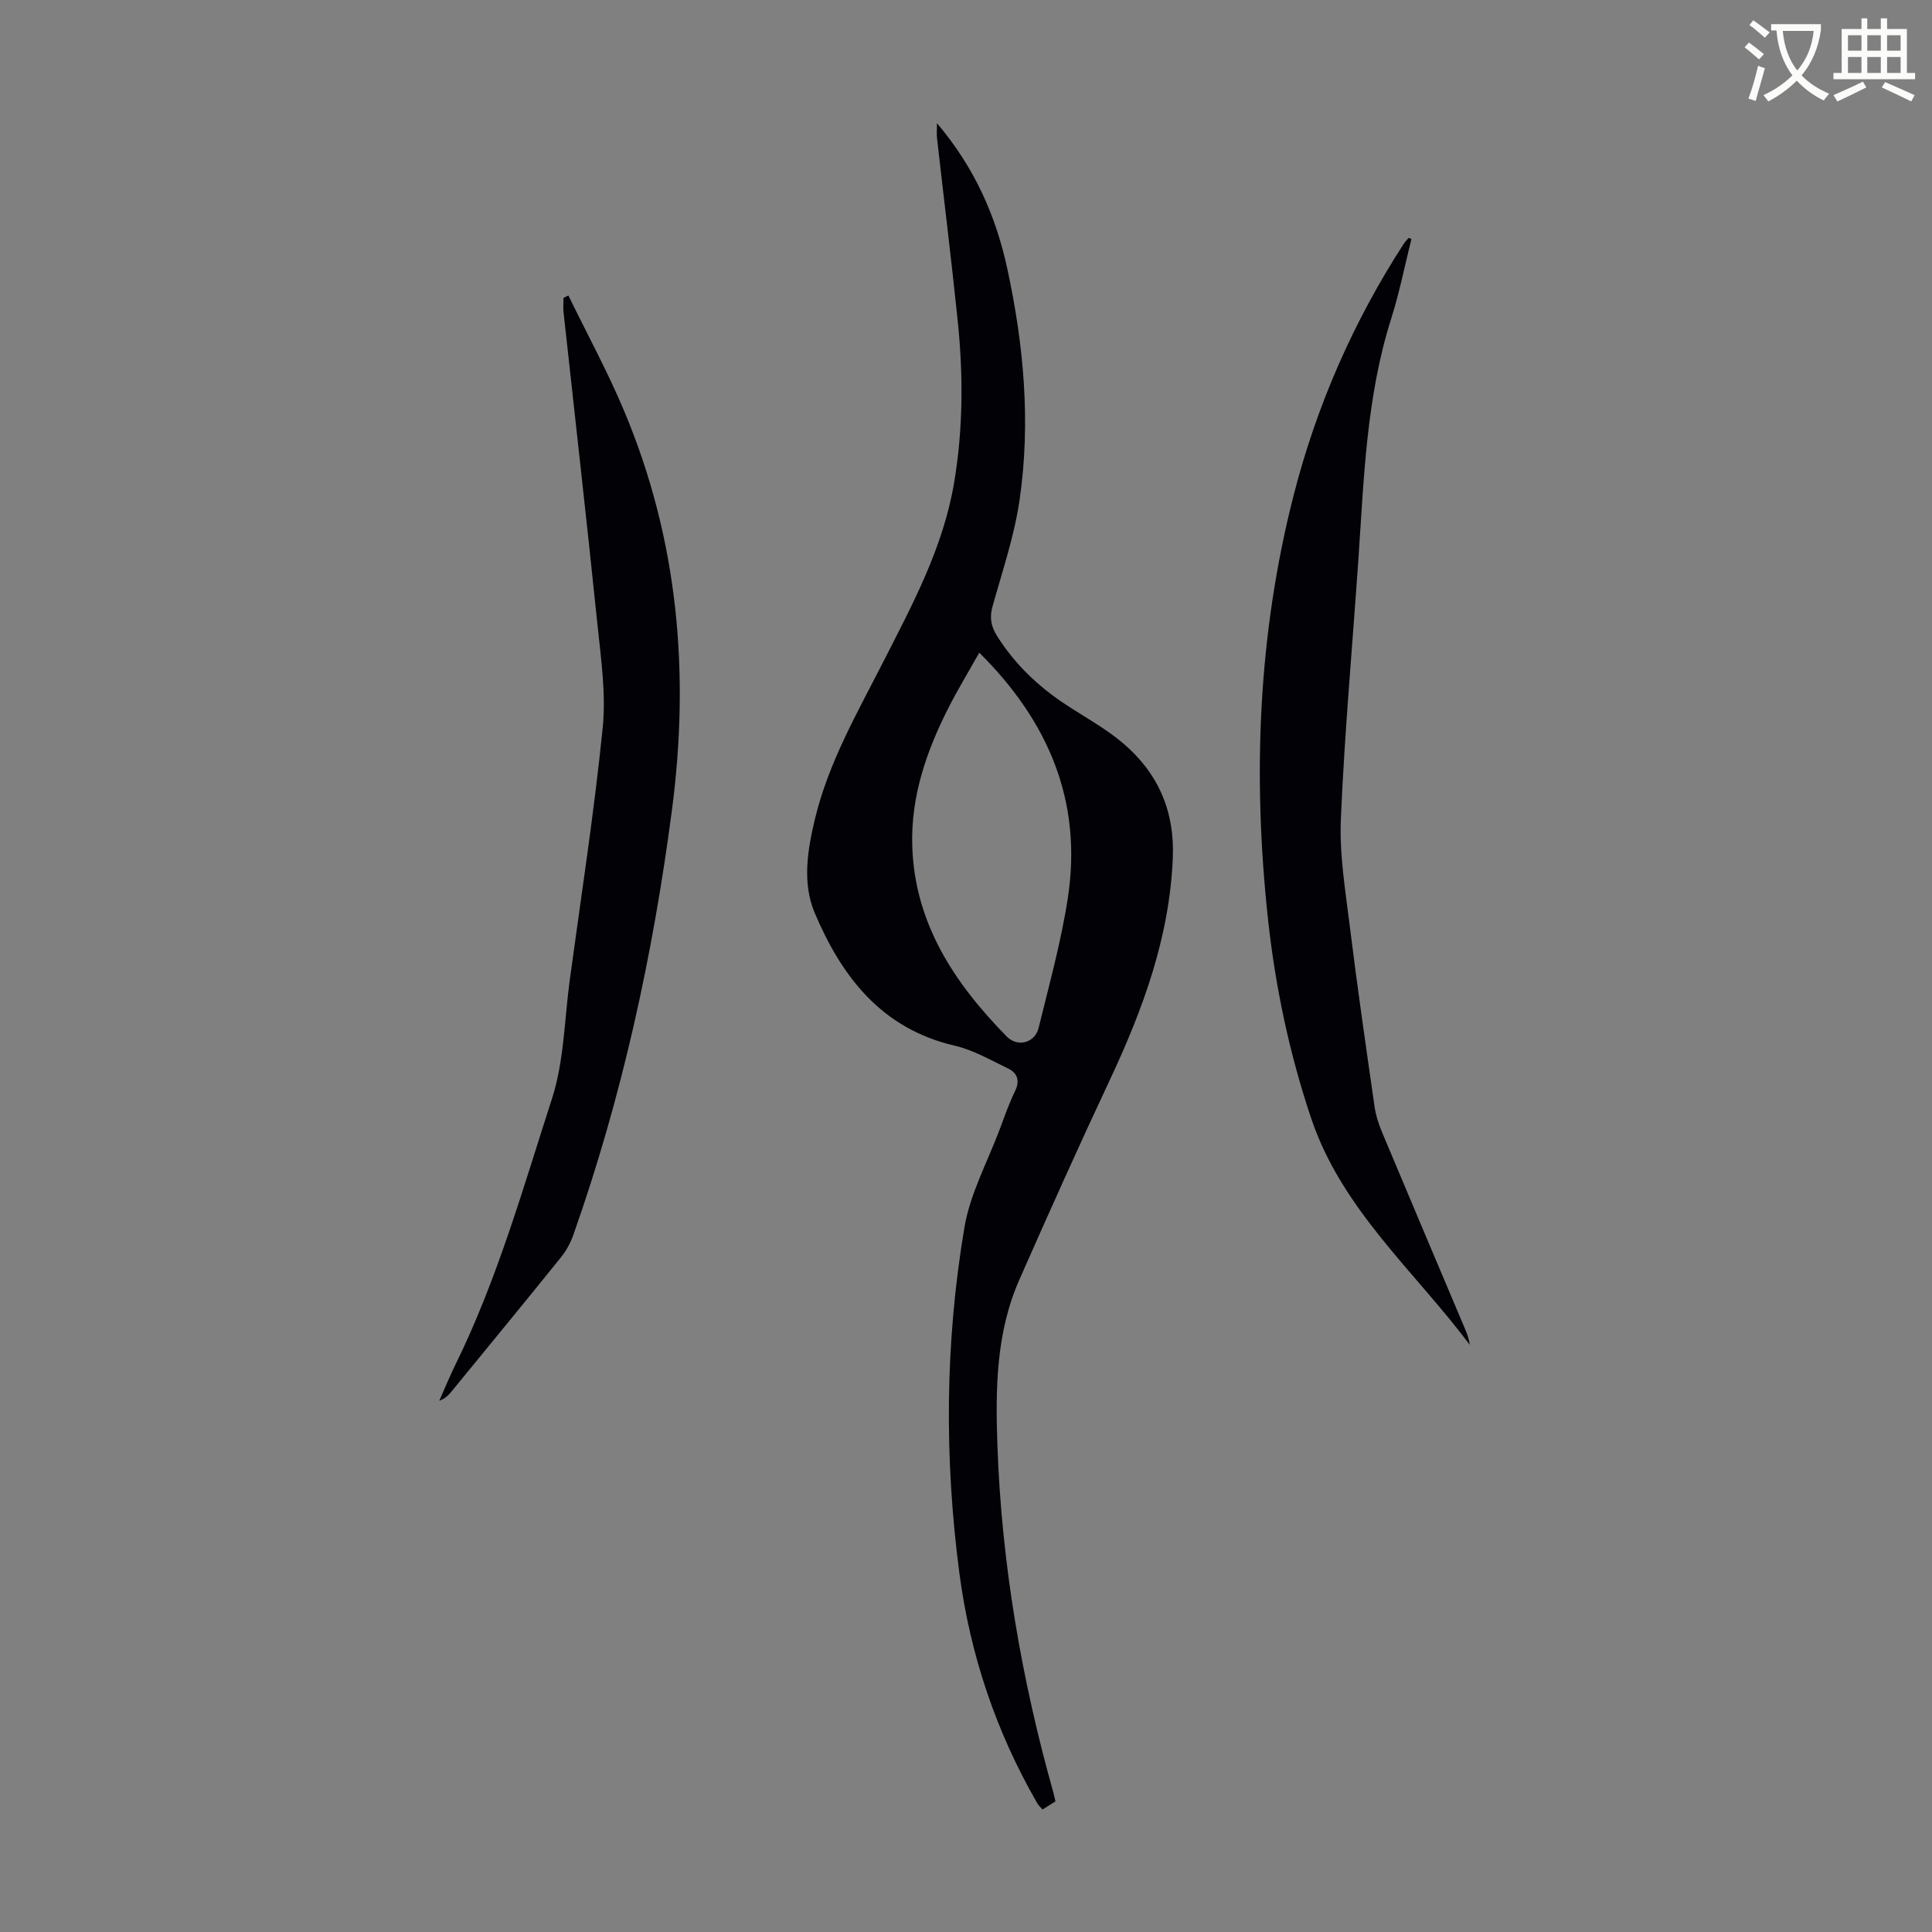
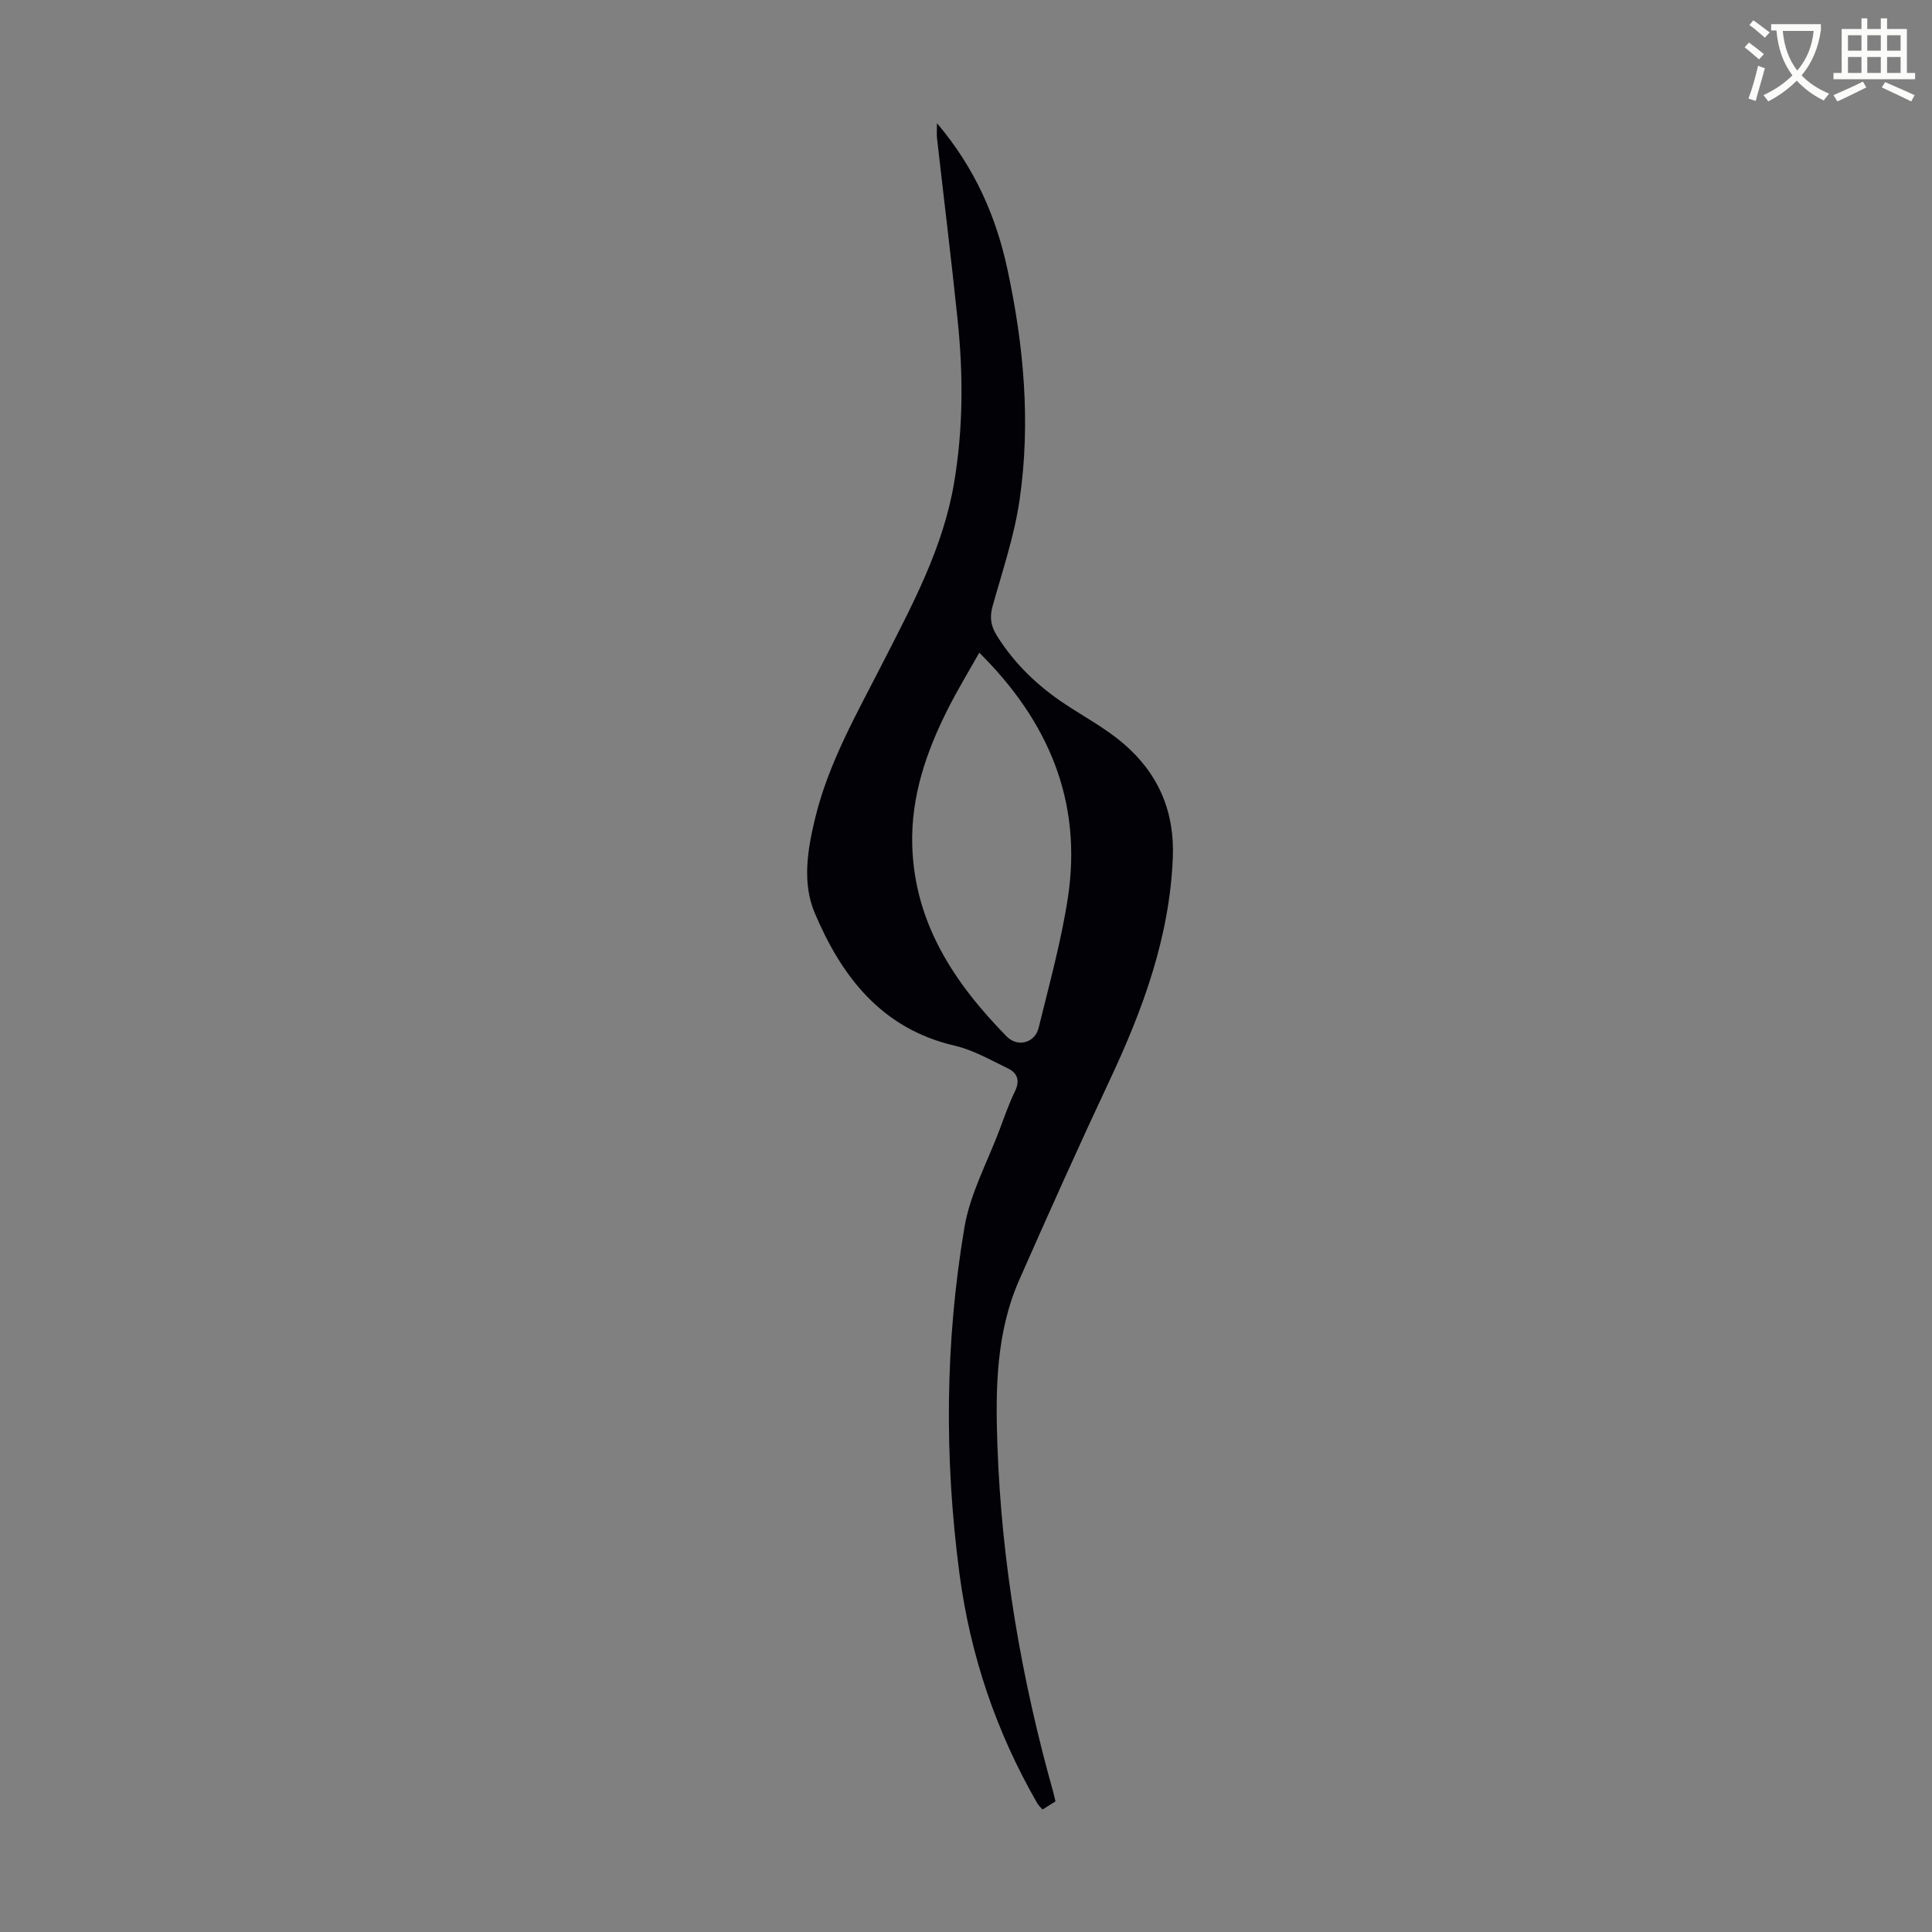
<svg xmlns="http://www.w3.org/2000/svg" enable-background="new 0 0 400 400" viewBox="0 0 400 400">
  <rect x="0" y="0" width="400" height="400" fill="#808080" stroke="none" />
  <path d="m362.1 8.8c1.1.8 2.1 1.6 3.1 2.4l-1 1.1c-1.3-1.1-2.3-2-3-2.5zm1.9 4.8c.5.2.9.4 1.4.5-.6 2.3-1.3 4.5-1.9 6.8l-1.5-.5c.8-2.1 1.4-4.3 2-6.8zm-1-9.4c1.3.9 2.4 1.8 3.4 2.5l-1 1.1c-1.4-1.2-2.4-2.1-3.2-2.6zm3.7 2.2v-1.4h10.3v1.2c-.5 3.6-1.8 6.8-4 9.4 1.5 1.6 3.4 2.8 5.7 3.8-.3.4-.7.8-1.1 1.4-2.3-1.1-4.1-2.5-5.6-4.1-1.6 1.6-3.6 3.1-5.9 4.3-.3-.5-.7-.9-1-1.3 2.4-1.1 4.4-2.5 6-4.1-1.9-2.5-3-5.6-3.3-9.3h-1.1zm8.8 0h-6.4c.3 3.3 1.3 6 3 8.2 2-2.3 3.1-5.1 3.4-8.2z" fill="#fbfcfa" />
  <path d="m385.3 3.8h1.3v2.2h2.8v-2.2h1.3v2.2h4.1v9.1h1.7v1.3h-16.9v-1.3h1.7v-9.1h4.1v-2.2zm.4 13.1.7 1.2c-1.8.9-3.8 1.9-6 2.9-.2-.4-.5-.8-.8-1.3 2.3-1 4.3-1.9 6.1-2.8zm-3.1-6.4h2.8v-3.2h-2.8zm0 4.6h2.8v-3.3h-2.8zm4-4.6h2.8v-3.2h-2.8zm0 4.6h2.8v-3.3h-2.8zm3.7 1.9c2.1.9 4.1 1.8 6.1 2.7l-.7 1.3c-2.2-1.1-4.2-2-6.1-2.9zm3.2-9.7h-2.8v3.2h2.8zm-2.8 7.8h2.8v-3.3h-2.8z" fill="#fbfcfa" />
  <g fill="#010106">
    <path d="m193.99 25.51c7.85 9.26 12.24 19.31 14.59 30.26 3.39 15.74 4.84 31.69 2.52 47.68-1.08 7.47-3.56 14.76-5.6 22.07-.66 2.36-.34 4.16.97 6.22 3.66 5.79 8.46 10.36 14.13 14.1 4.01 2.64 8.3 4.96 11.93 8.05 7.2 6.13 10.69 14 10.29 23.69-.67 16.46-6.2 31.43-13.09 46.11-6.41 13.65-12.58 27.42-18.67 41.22-4.84 10.95-4.97 22.65-4.56 34.29.86 24.47 4.98 48.45 11.61 72.01.15.53.25 1.07.41 1.75-.87.54-1.7 1.06-2.68 1.68-.41-.49-.82-.84-1.08-1.29-8.54-14.81-13.9-30.73-16.13-47.65-3.14-23.89-2.96-47.82 1.04-71.55 1.18-7.03 4.81-13.64 7.35-20.44.98-2.62 1.9-5.27 3.12-7.77 1.08-2.21.51-3.79-1.46-4.74-3.61-1.74-7.2-3.82-11.04-4.71-15.14-3.52-23.39-14.3-28.97-27.5-2.61-6.18-1.49-13.03.08-19.52 2.81-11.65 8.78-21.96 14.15-32.5 6.04-11.86 12.35-23.54 14.62-36.92 1.91-11.25 1.92-22.5.75-33.77-1.3-12.57-2.85-25.11-4.27-37.67-.09-.79-.01-1.56-.01-3.1zm8.76 109.62c-2.25 3.99-4.45 7.62-6.37 11.39-4.55 8.95-7.8 18.32-7.51 28.51.46 16.13 8.72 28.51 19.54 39.55 2.26 2.31 5.86 1.37 6.63-1.78 2.19-8.98 4.69-17.93 6.07-27.05 2.98-19.83-4-36.39-18.36-50.62z" />
-     <path d="m292.22 49.49c-1.38 5.49-2.47 11.06-4.18 16.45-5.14 16.19-5.65 32.97-6.79 49.69-1.23 17.97-2.87 35.92-3.64 53.91-.32 7.4.95 14.9 1.86 22.31 1.53 12.43 3.33 24.82 5.11 37.22.27 1.85.86 3.69 1.59 5.42 5.69 13.6 11.46 27.18 17.2 40.77.42 1 .79 2.02.93 3.17-11.45-15.29-26.48-28.02-32.83-46.88-4.51-13.41-7.41-27.17-8.94-41.21-3.21-29.6-2.09-58.99 5.34-87.94 4.76-18.54 12.37-35.88 22.79-51.97.28-.43.67-.79 1.01-1.19.19.09.37.17.55.25z" />
-     <path d="m117.68 61.18c3.88 7.97 8.14 15.79 11.56 23.95 11.15 26.54 13.61 54.09 9.88 82.56-3.93 30.03-10.33 59.42-20.42 87.99-.58 1.64-1.46 3.27-2.55 4.62-7.51 9.32-15.12 18.57-22.7 27.83-.62.76-1.32 1.45-2.5 1.88 1.11-2.5 2.15-5.04 3.35-7.49 8.66-17.63 13.99-36.5 19.99-55.08 2.5-7.76 2.56-16.31 3.67-24.51 2.36-17.4 5.06-34.76 6.82-52.21.72-7.12-.37-14.47-1.11-21.67-2.21-21.47-4.65-42.92-6.99-64.38-.11-.99-.01-2-.01-3 .35-.16.68-.32 1.01-.49z" />
  </g>
</svg>